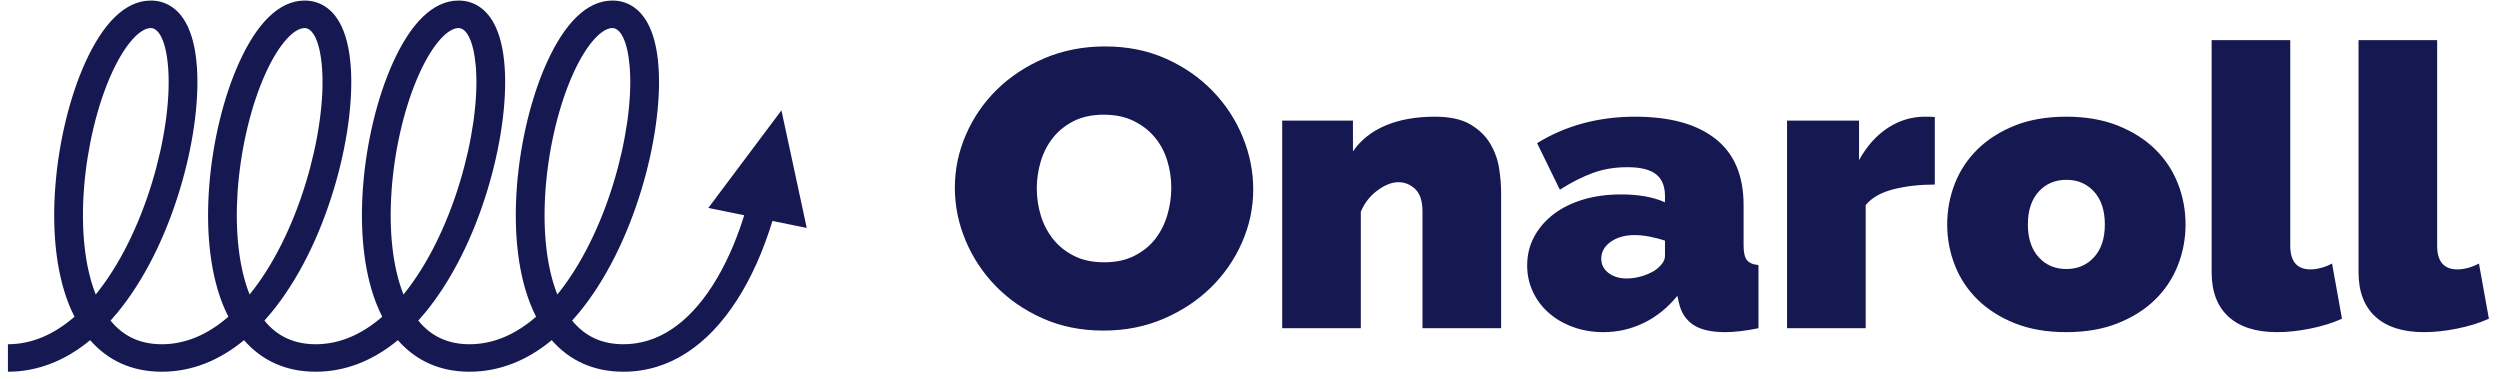
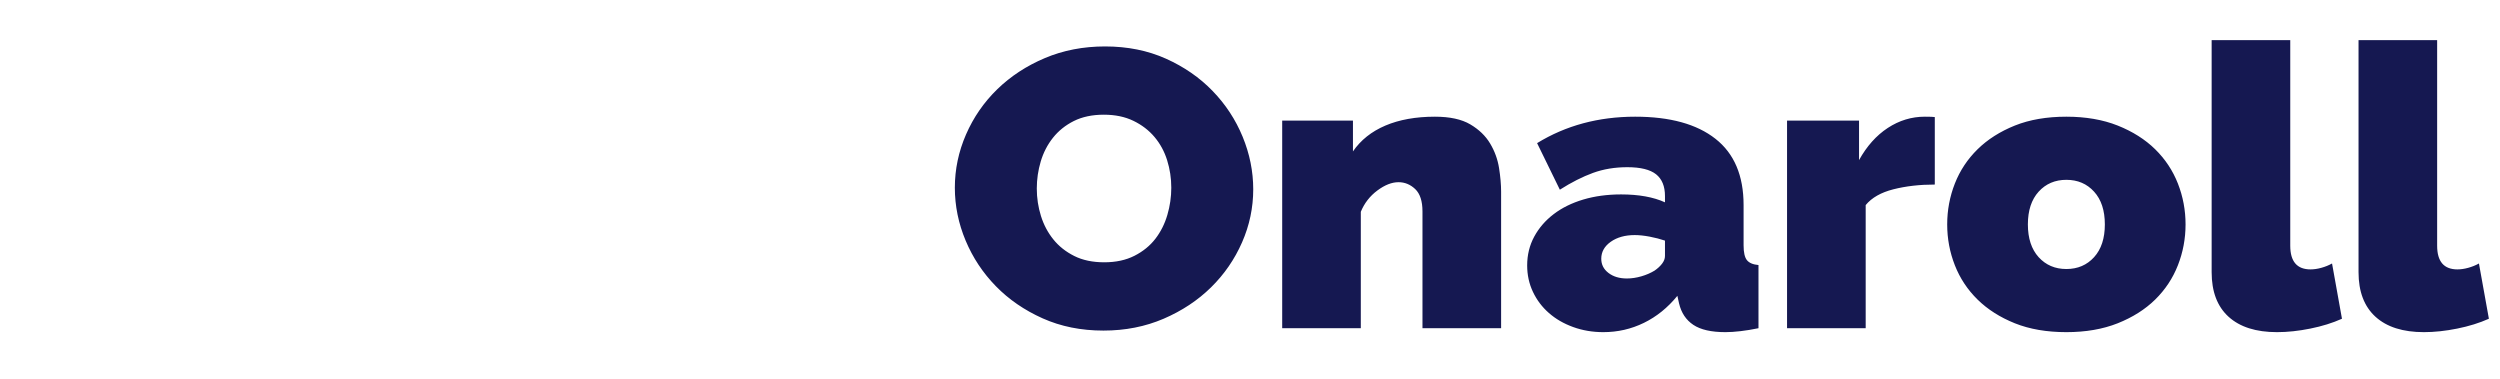
<svg xmlns="http://www.w3.org/2000/svg" width="99" height="15" viewBox="0 0 99 15" fill="none">
  <g clip-path="url(#clip0_276_2410)">
-     <path d="M24.252 0.022C24.851 0.022 25.328 0.346 25.635 0.895C25.883 1.339 26.028 1.936 26.078 2.657C26.172 4.017 25.925 5.784 25.397 7.523C24.826 9.402 23.971 11.118 22.924 12.387C22.836 12.493 22.747 12.596 22.657 12.695C23.161 13.315 23.831 13.632 24.687 13.632C26.05 13.632 27.245 12.82 28.214 11.313C28.723 10.522 29.149 9.563 29.471 8.523L28.05 8.234L30.945 4.371L31.947 9.026L30.588 8.75C30.236 9.91 29.761 10.986 29.184 11.883C28.026 13.684 26.5 14.72 24.687 14.72C23.505 14.72 22.552 14.277 21.849 13.471C20.868 14.28 19.774 14.72 18.594 14.72C17.412 14.72 16.459 14.277 15.756 13.471C14.775 14.28 13.681 14.72 12.501 14.72C11.319 14.72 10.365 14.277 9.663 13.471C8.682 14.28 7.588 14.72 6.408 14.72C5.226 14.72 4.272 14.277 3.57 13.471C2.588 14.28 1.494 14.72 0.314 14.72V13.632C1.243 13.632 2.129 13.257 2.95 12.542C2.903 12.451 2.859 12.358 2.816 12.262C2.242 10.963 2.043 9.225 2.195 7.33C2.334 5.59 2.765 3.826 3.376 2.477C4.068 0.95 4.943 0.022 5.972 0.022C6.572 0.022 7.049 0.346 7.356 0.895C7.604 1.339 7.748 1.936 7.798 2.657C7.893 4.017 7.646 5.784 7.117 7.523C6.547 9.402 5.692 11.118 4.644 12.387C4.574 12.472 4.503 12.555 4.431 12.635L4.378 12.695C4.881 13.315 5.551 13.632 6.408 13.632C7.336 13.632 8.222 13.257 9.043 12.542C8.996 12.451 8.952 12.358 8.91 12.262C8.335 10.963 8.137 9.225 8.288 7.33C8.427 5.59 8.858 3.826 9.469 2.477C10.161 0.95 11.036 0.022 12.065 0.022C12.665 0.022 13.142 0.346 13.449 0.895C13.697 1.339 13.841 1.936 13.891 2.657C13.986 4.017 13.739 5.784 13.21 7.523C12.64 9.402 11.785 11.118 10.737 12.387C10.65 12.493 10.561 12.596 10.471 12.695C10.974 13.315 11.645 13.632 12.501 13.632C13.429 13.632 14.315 13.257 15.136 12.542C15.089 12.451 15.045 12.358 15.003 12.262C14.428 10.963 14.23 9.225 14.381 7.33C14.52 5.59 14.951 3.826 15.562 2.477C16.254 0.95 17.129 0.022 18.159 0.022C18.758 0.022 19.235 0.346 19.542 0.895C19.79 1.339 19.935 1.936 19.985 2.657C20.079 4.017 19.832 5.784 19.304 7.523C18.733 9.402 17.878 11.118 16.83 12.387C16.743 12.493 16.654 12.596 16.564 12.695C17.067 13.315 17.738 13.632 18.594 13.632C19.522 13.632 20.408 13.257 21.229 12.542C21.183 12.451 21.138 12.358 21.096 12.262C20.521 10.963 20.323 9.225 20.474 7.33C20.613 5.59 21.044 3.826 21.655 2.477C22.347 0.95 23.222 0.022 24.252 0.022ZM5.972 1.111C5.547 1.111 4.948 1.746 4.42 2.91C3.862 4.143 3.46 5.789 3.33 7.413C3.2 9.041 3.349 10.524 3.776 11.623L3.791 11.662C4.722 10.519 5.499 8.947 6.024 7.22C6.518 5.595 6.747 3.952 6.662 2.729C6.587 1.637 6.293 1.111 5.972 1.111ZM12.065 1.111C11.64 1.111 11.041 1.746 10.514 2.91C9.955 4.143 9.553 5.789 9.423 7.413L9.414 7.529L9.406 7.649C9.308 9.184 9.463 10.577 9.869 11.623L9.885 11.662C10.815 10.519 11.592 8.947 12.117 7.22C12.611 5.595 12.84 3.952 12.755 2.729C12.68 1.637 12.386 1.111 12.065 1.111ZM18.159 1.111C17.733 1.111 17.134 1.746 16.607 2.91C16.048 4.143 15.646 5.789 15.516 7.413L15.508 7.529C15.393 9.111 15.546 10.55 15.962 11.623L15.978 11.662C16.908 10.519 17.686 8.947 18.21 7.22C18.704 5.595 18.933 3.952 18.849 2.729L18.844 2.664L18.839 2.602C18.75 1.596 18.466 1.111 18.159 1.111ZM24.252 1.111C23.826 1.111 23.227 1.746 22.7 2.91C22.141 4.143 21.739 5.789 21.61 7.413L21.601 7.532C21.487 9.113 21.639 10.55 22.055 11.623L22.071 11.662C23.001 10.519 23.779 8.947 24.303 7.22C24.797 5.595 25.026 3.952 24.942 2.729L24.937 2.664L24.932 2.602C24.843 1.596 24.559 1.111 24.252 1.111Z" fill="#151851" />
    <path d="M43.696 13.091C42.811 13.091 42.008 12.929 41.287 12.606C40.566 12.283 39.948 11.859 39.435 11.332C38.921 10.806 38.523 10.205 38.239 9.528C37.955 8.85 37.812 8.152 37.812 7.434C37.812 6.704 37.96 6.001 38.255 5.324C38.55 4.647 38.962 4.05 39.492 3.534C40.022 3.019 40.65 2.607 41.377 2.3C42.103 1.993 42.898 1.839 43.761 1.839C44.646 1.839 45.449 2 46.17 2.323C46.891 2.646 47.508 3.073 48.022 3.605C48.535 4.136 48.931 4.74 49.21 5.418C49.488 6.095 49.628 6.788 49.628 7.496C49.628 8.225 49.48 8.926 49.185 9.598C48.89 10.27 48.481 10.864 47.956 11.38C47.432 11.895 46.806 12.309 46.08 12.622C45.353 12.934 44.559 13.091 43.696 13.091ZM41.057 7.465C41.057 7.84 41.112 8.202 41.221 8.551C41.33 8.9 41.494 9.21 41.713 9.481C41.931 9.752 42.207 9.97 42.54 10.137C42.873 10.304 43.269 10.387 43.728 10.387C44.187 10.387 44.586 10.301 44.925 10.129C45.263 9.957 45.539 9.733 45.752 9.457C45.965 9.181 46.123 8.866 46.227 8.512C46.331 8.158 46.383 7.798 46.383 7.434C46.383 7.058 46.328 6.696 46.219 6.347C46.11 5.998 45.943 5.691 45.719 5.425C45.495 5.16 45.217 4.946 44.883 4.785C44.55 4.623 44.16 4.542 43.712 4.542C43.253 4.542 42.857 4.626 42.524 4.792C42.191 4.959 41.915 5.181 41.696 5.457C41.478 5.733 41.317 6.045 41.213 6.394C41.109 6.743 41.057 7.1 41.057 7.465ZM59.444 12.997H56.33V8.371C56.33 7.965 56.234 7.671 56.043 7.488C55.852 7.306 55.631 7.215 55.38 7.215C55.117 7.215 54.839 7.324 54.544 7.543C54.249 7.762 54.03 8.043 53.888 8.387V12.997H50.775V4.777H53.577V5.996C53.883 5.548 54.312 5.207 54.863 4.972C55.415 4.738 56.068 4.621 56.822 4.621C57.412 4.621 57.879 4.722 58.223 4.925C58.567 5.128 58.829 5.381 59.009 5.683C59.19 5.985 59.307 6.308 59.362 6.652C59.416 6.996 59.444 7.308 59.444 7.59V12.997ZM63.491 13.153C63.065 13.153 62.666 13.085 62.295 12.95C61.923 12.815 61.604 12.63 61.337 12.395C61.069 12.161 60.858 11.882 60.705 11.559C60.552 11.236 60.476 10.887 60.476 10.512C60.476 10.095 60.569 9.715 60.755 9.371C60.94 9.028 61.197 8.731 61.524 8.481C61.852 8.23 62.243 8.038 62.696 7.902C63.15 7.767 63.649 7.699 64.196 7.699C64.895 7.699 65.474 7.803 65.933 8.012V7.762C65.933 7.376 65.815 7.09 65.581 6.902C65.345 6.715 64.966 6.621 64.442 6.621C63.95 6.621 63.496 6.696 63.082 6.847C62.666 6.999 62.229 7.22 61.77 7.512L60.869 5.668C62.005 4.97 63.3 4.621 64.753 4.621C66.13 4.621 67.189 4.912 67.932 5.496C68.675 6.079 69.046 6.954 69.046 8.121V9.715C69.046 9.996 69.09 10.192 69.178 10.301C69.265 10.411 69.418 10.476 69.636 10.496V12.997C69.385 13.049 69.147 13.088 68.924 13.114C68.7 13.14 68.5 13.153 68.326 13.153C67.768 13.153 67.345 13.057 67.056 12.864C66.766 12.671 66.578 12.387 66.49 12.012L66.424 11.715C66.042 12.184 65.6 12.541 65.097 12.786C64.594 13.031 64.06 13.153 63.491 13.153ZM64.425 11.028C64.611 11.028 64.802 10.999 64.999 10.942C65.195 10.885 65.37 10.809 65.523 10.715C65.643 10.632 65.742 10.541 65.818 10.442C65.894 10.343 65.933 10.241 65.933 10.137V9.528C65.747 9.465 65.545 9.413 65.326 9.371C65.108 9.33 64.912 9.309 64.737 9.309C64.354 9.309 64.038 9.397 63.786 9.574C63.535 9.752 63.41 9.976 63.41 10.246C63.41 10.476 63.505 10.663 63.696 10.809C63.887 10.955 64.13 11.028 64.425 11.028ZM76.618 7.308C76.016 7.308 75.471 7.371 74.979 7.496C74.487 7.621 74.121 7.829 73.881 8.121V12.997H70.767V4.777H73.618V6.34C73.925 5.787 74.304 5.363 74.757 5.066C75.21 4.769 75.7 4.621 76.224 4.621C76.431 4.621 76.562 4.626 76.618 4.636V7.308ZM81.828 13.153C81.053 13.153 80.373 13.036 79.788 12.802C79.204 12.567 78.712 12.255 78.313 11.864C77.915 11.473 77.614 11.02 77.412 10.504C77.21 9.989 77.109 9.449 77.109 8.887C77.109 8.324 77.21 7.785 77.412 7.269C77.614 6.754 77.915 6.301 78.313 5.91C78.712 5.519 79.204 5.207 79.788 4.972C80.373 4.738 81.053 4.621 81.828 4.621C82.593 4.621 83.271 4.738 83.861 4.972C84.45 5.207 84.945 5.519 85.344 5.91C85.742 6.301 86.043 6.754 86.245 7.269C86.447 7.785 86.548 8.324 86.548 8.887C86.548 9.449 86.447 9.989 86.245 10.504C86.043 11.02 85.742 11.473 85.344 11.864C84.945 12.255 84.45 12.567 83.861 12.802C83.271 13.036 82.593 13.153 81.828 13.153ZM80.304 8.887C80.304 9.439 80.447 9.871 80.73 10.184C81.015 10.496 81.38 10.653 81.828 10.653C82.276 10.653 82.643 10.496 82.926 10.184C83.21 9.871 83.352 9.439 83.352 8.887C83.352 8.335 83.21 7.902 82.926 7.59C82.643 7.277 82.276 7.121 81.828 7.121C81.38 7.121 81.015 7.277 80.73 7.59C80.447 7.902 80.304 8.335 80.304 8.887ZM87.581 1.589H90.694V9.731C90.694 10.356 90.962 10.668 91.497 10.668C91.628 10.668 91.77 10.648 91.923 10.606C92.076 10.564 92.218 10.507 92.349 10.434L92.742 12.622C92.371 12.789 91.953 12.919 91.489 13.012C91.024 13.106 90.585 13.153 90.169 13.153C89.339 13.153 88.7 12.95 88.252 12.544C87.804 12.137 87.581 11.549 87.581 10.778V1.589ZM93.398 1.589H96.511V9.731C96.511 10.356 96.779 10.668 97.314 10.668C97.445 10.668 97.587 10.648 97.74 10.606C97.893 10.564 98.035 10.507 98.166 10.434L98.56 12.622C98.188 12.789 97.77 12.919 97.306 13.012C96.841 13.106 96.402 13.153 95.987 13.153C95.157 13.153 94.517 12.95 94.07 12.544C93.622 12.137 93.398 11.549 93.398 10.778V1.589Z" fill="#151851" />
  </g>
  <defs>
    <clipPath id="clip0_276_2410">
      <rect width="98.686" height="14.698" fill="white" transform="translate(0.314 0.022)" />
    </clipPath>
  </defs>
</svg>